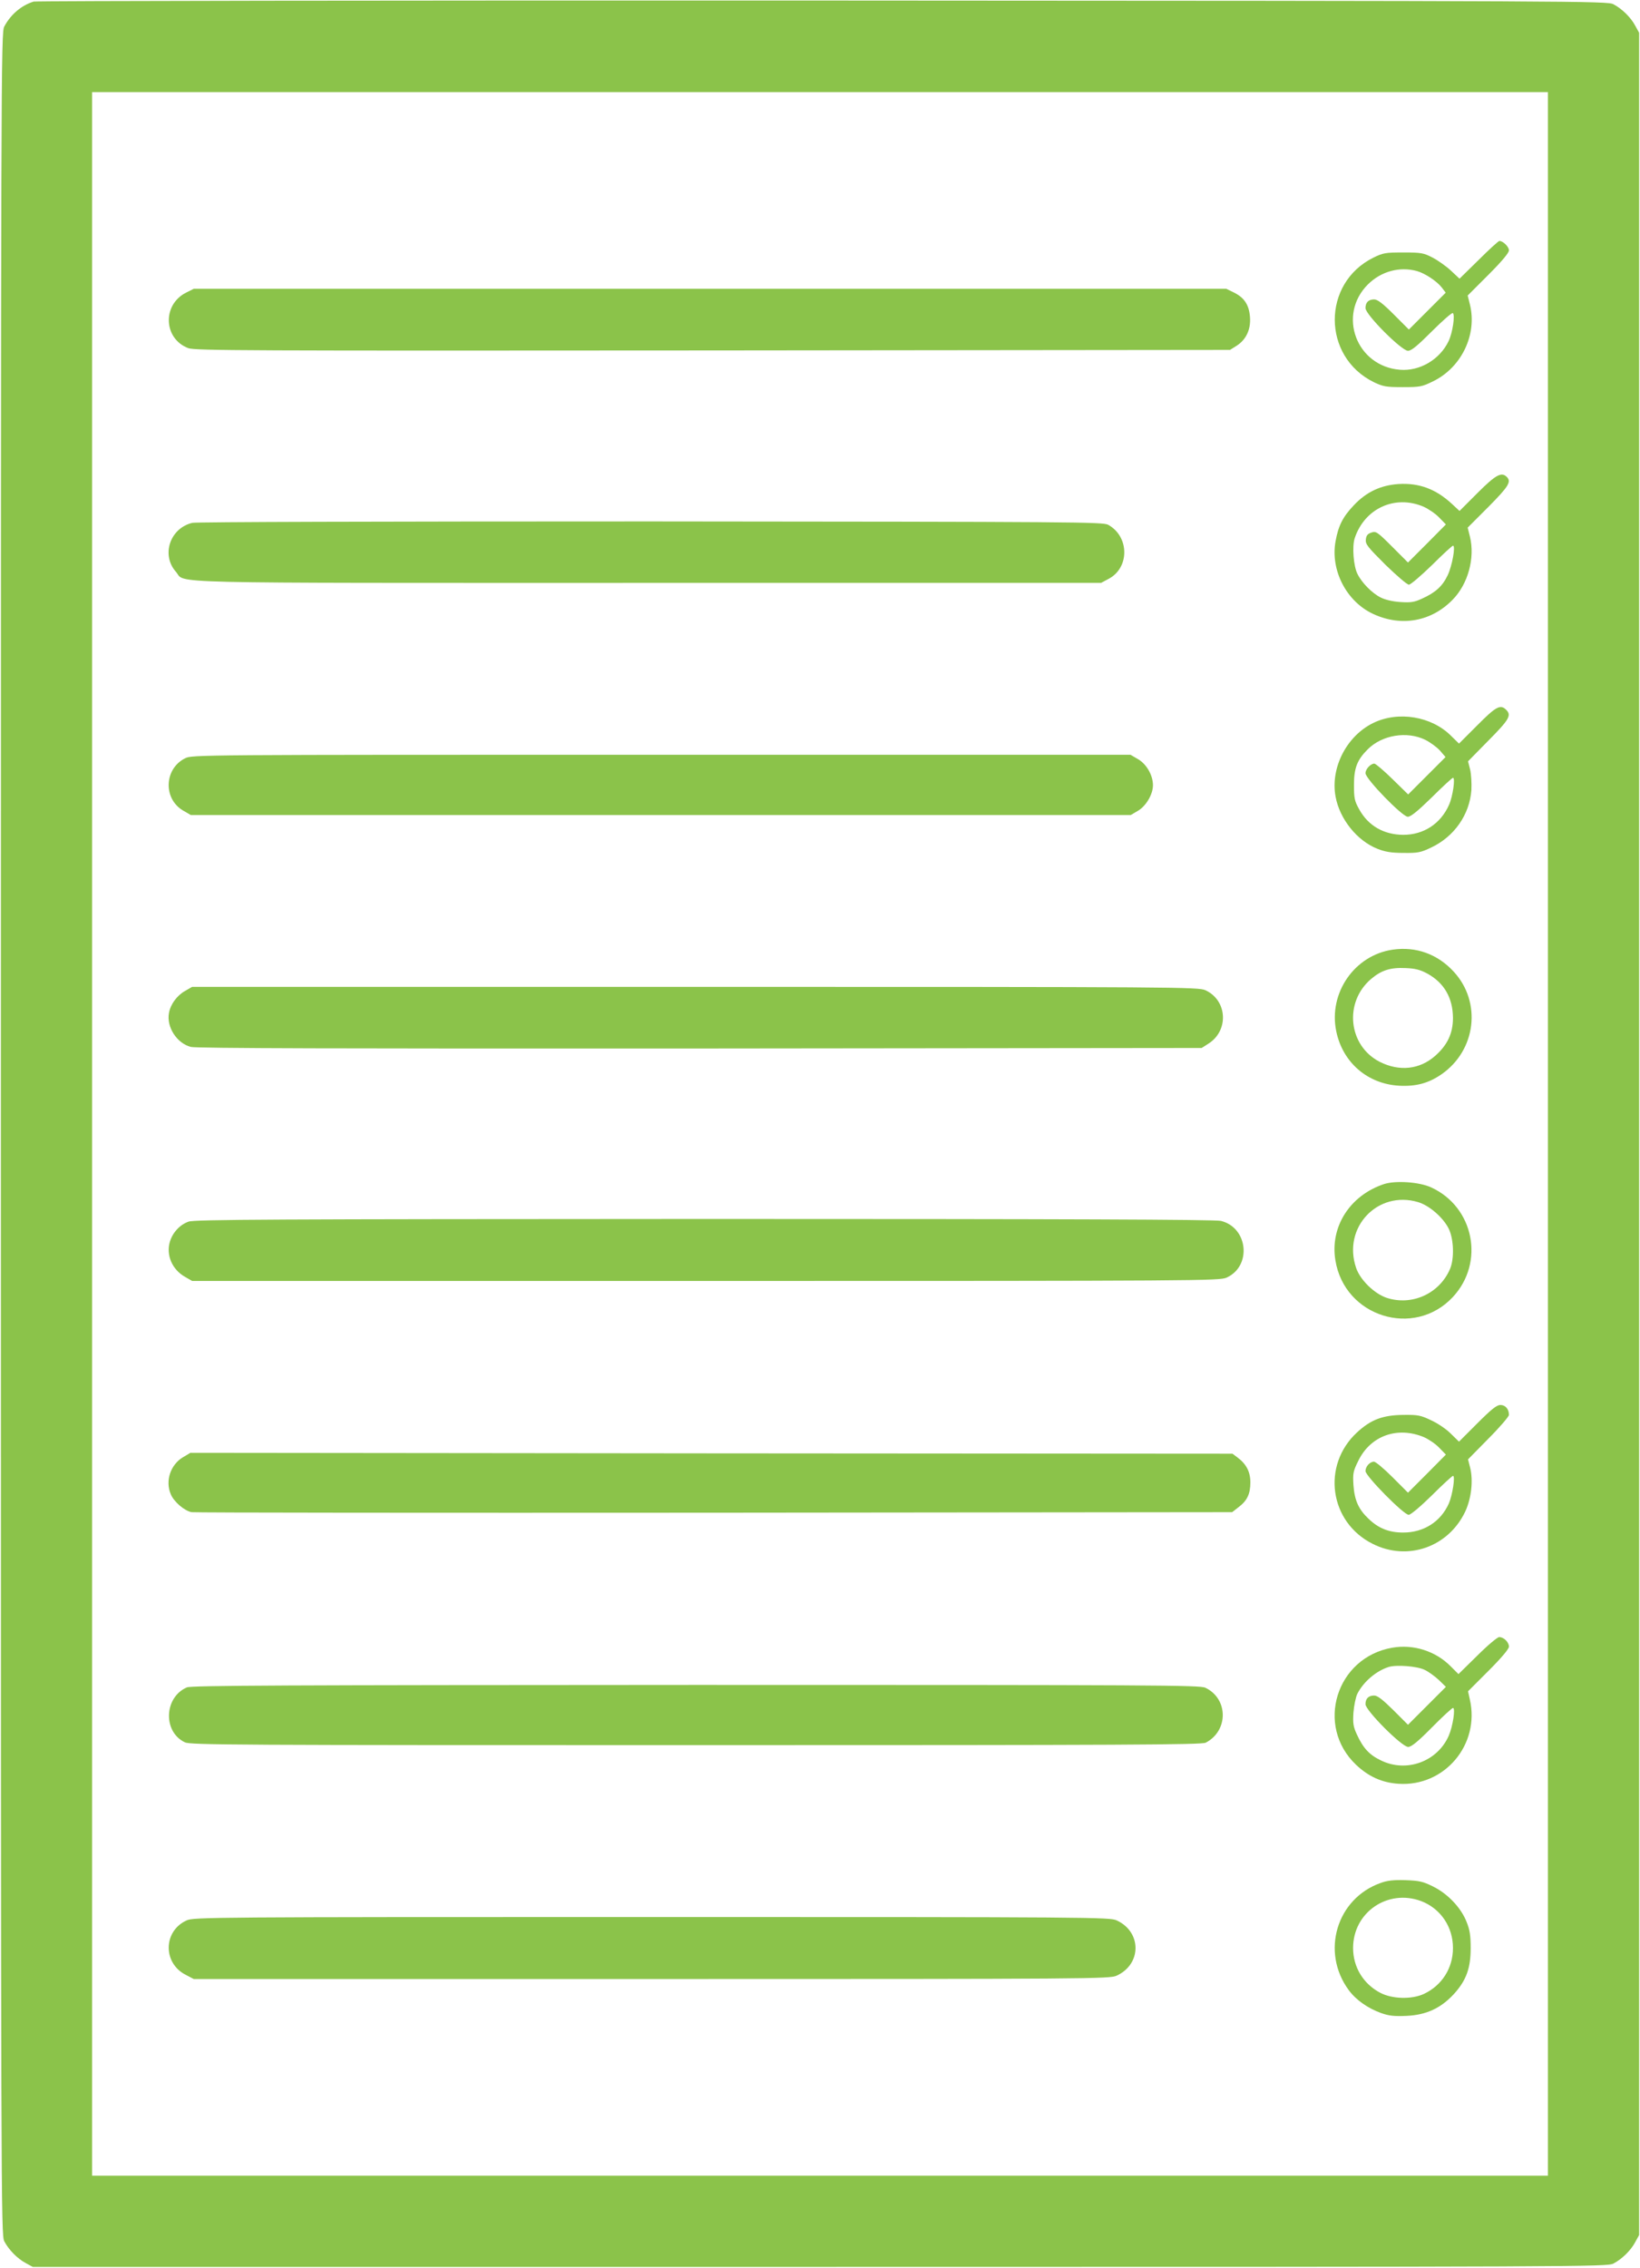
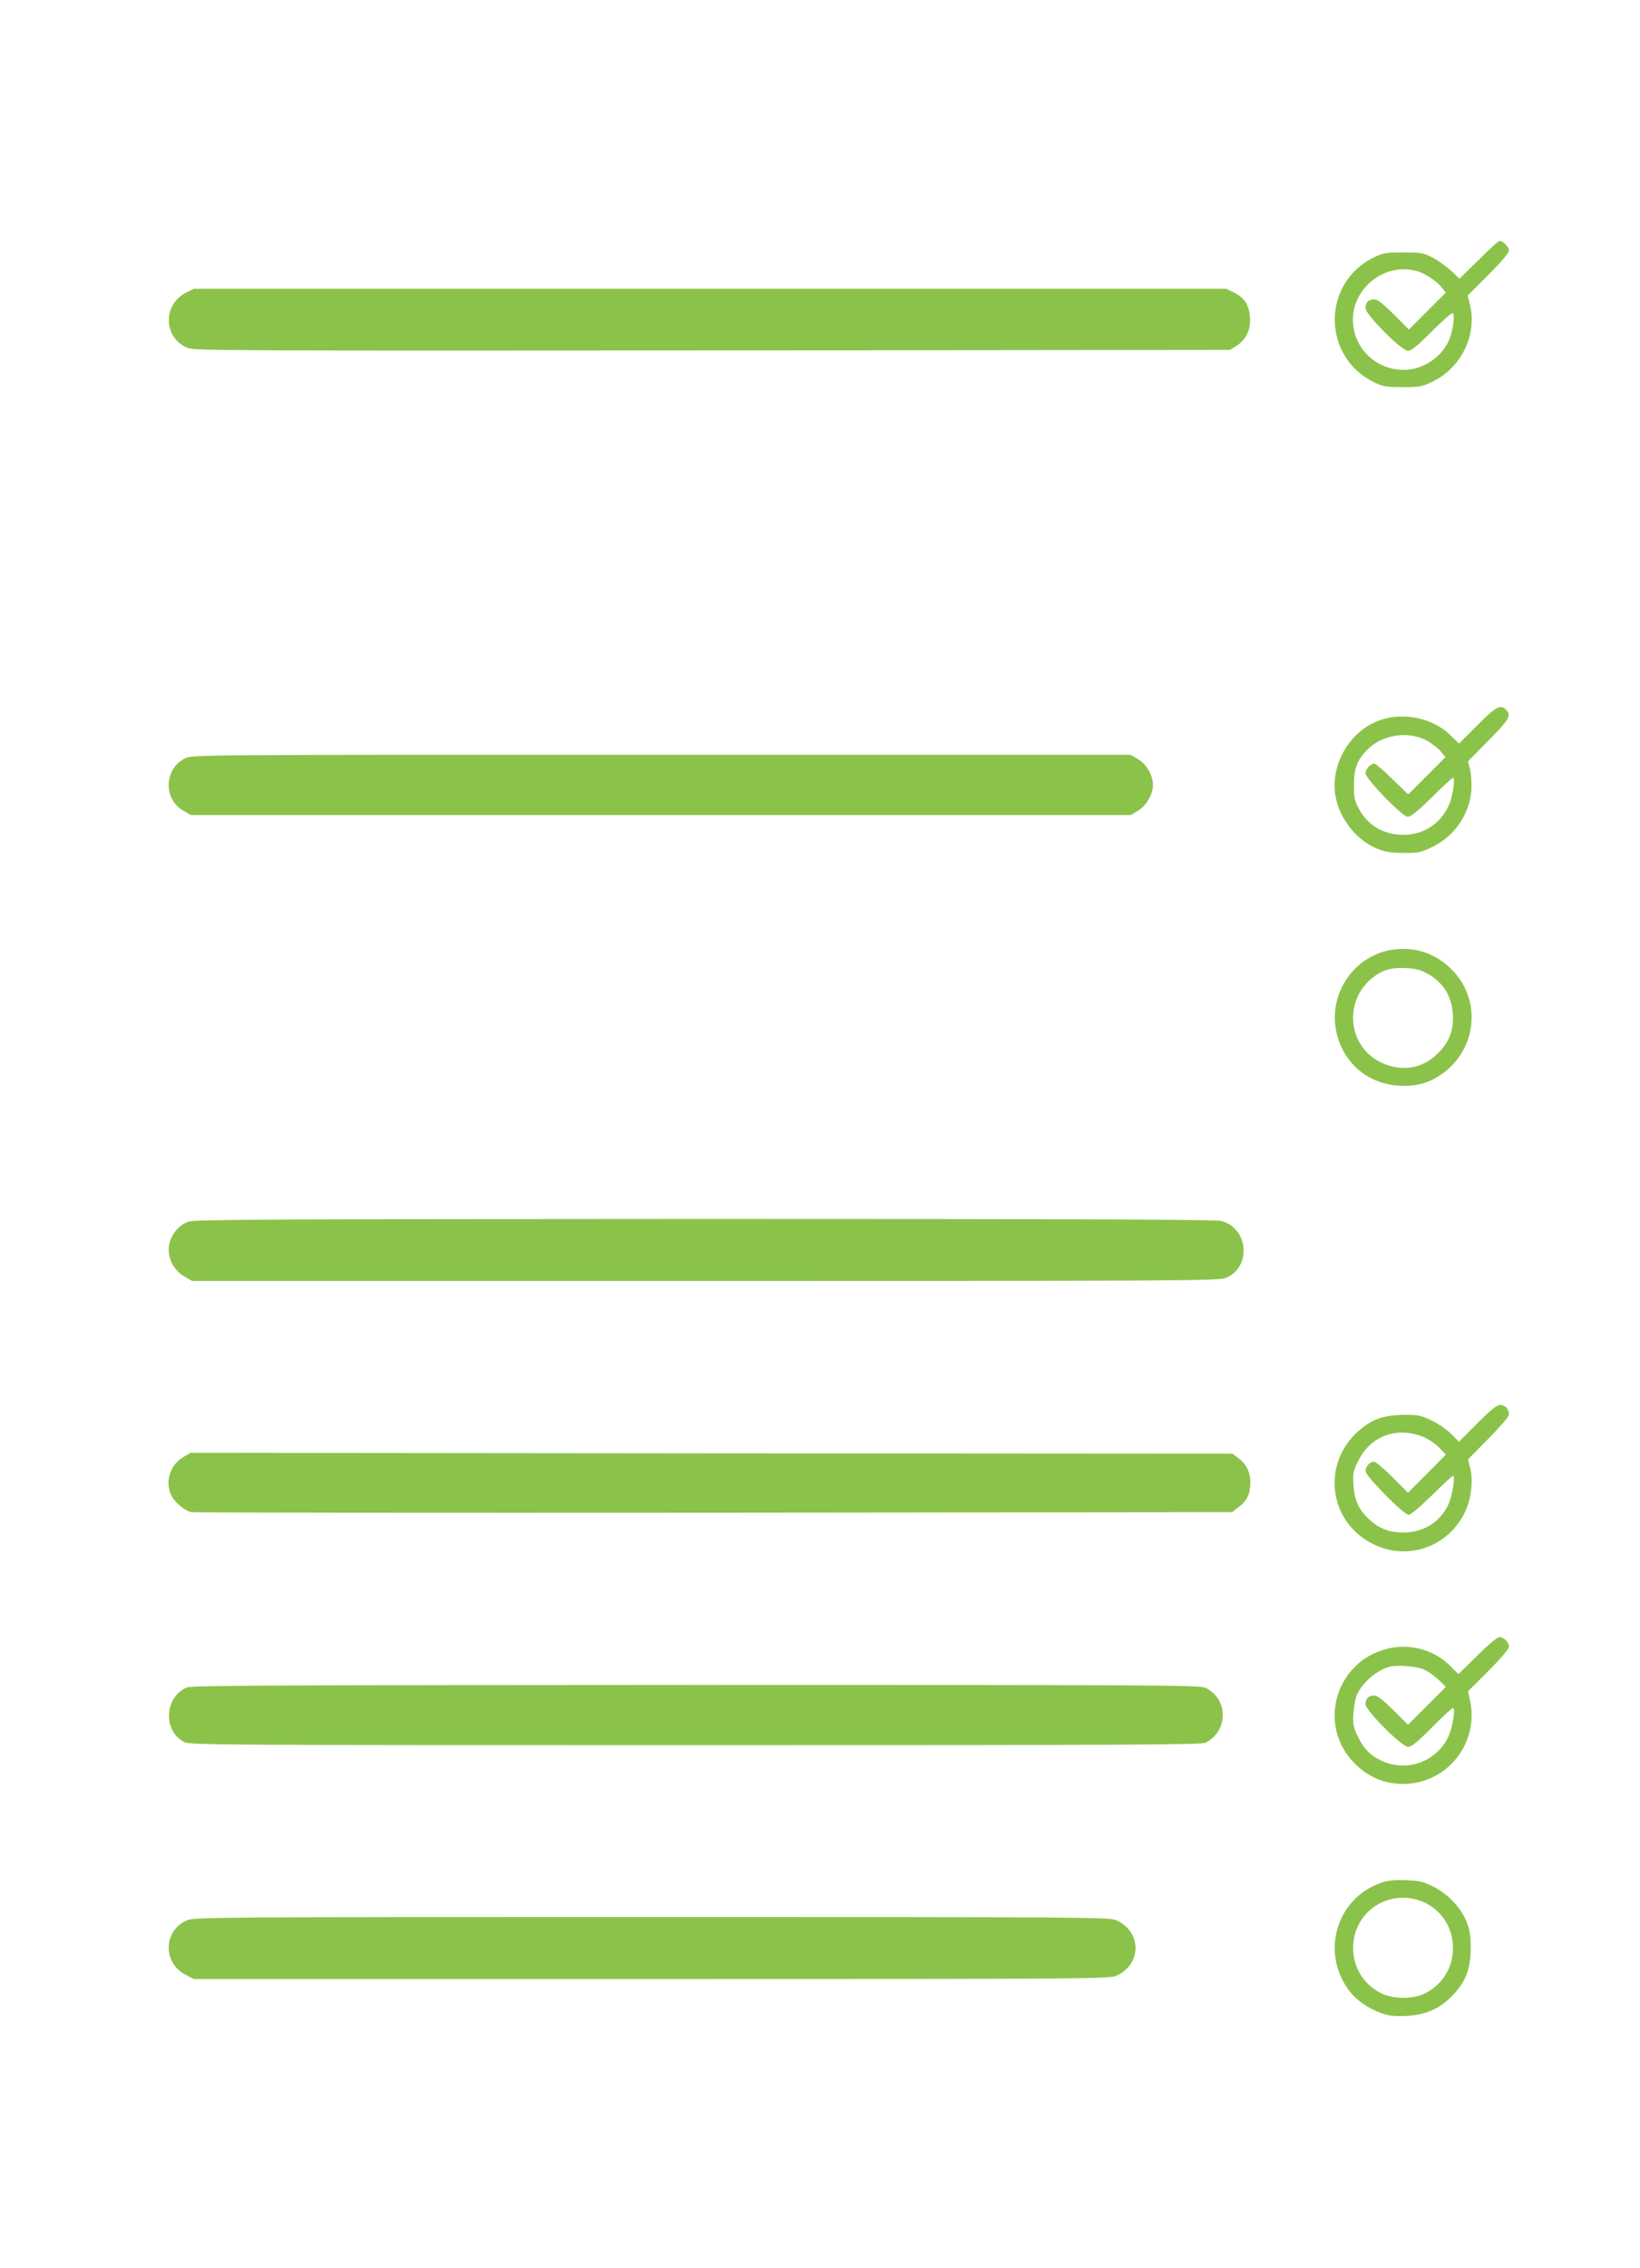
<svg xmlns="http://www.w3.org/2000/svg" version="1.0" width="926pt" height="1280pt" viewBox="0 0 926 1280" preserveAspectRatio="xMidYMid meet">
  <g transform="translate(0,1280) scale(0.1,-0.1)" fill="#8bc34a" stroke="none">
-     <path d="M190 12791 c-69 -21 -130 -73 -166 -141 -18 -34 -19 -208 -19 -6250 0 -6042 1 -6216 19 -6250 26 -49 74 -98 121 -123 l40 -22 4445 0 c4316 0 4446 1 4480 19 49 26 98 74 123 121 l22 40 0 6215 0 6215 -22 40 c-25 47 -74 95 -123 121 -34 18 -165 19 -4465 21 -2436 1 -4441 -2 -4455 -6z m8550 -6391 l0 -5880 -4110 0 -4110 0 0 5880 0 5880 4110 0 4110 0 0 -5880z" />
    <path d="M8349 11333 l-108 -106 -49 46 c-27 25 -74 58 -103 73 -50 26 -63 29 -164 29 -102 0 -115 -2 -170 -29 -292 -144 -291 -559 2 -703 53 -25 68 -28 163 -28 99 0 109 2 172 33 160 78 249 263 208 432 l-13 52 117 117 c77 77 116 124 116 138 0 20 -33 53 -54 53 -5 0 -58 -48 -117 -107z m-348 -63 c45 -13 111 -56 140 -93 l22 -29 -104 -104 -104 -104 -85 85 c-62 62 -92 85 -111 85 -32 0 -49 -17 -49 -49 0 -37 204 -241 240 -241 19 0 53 28 134 109 61 61 114 107 119 104 14 -9 -1 -112 -24 -159 -50 -104 -163 -170 -274 -161 -246 19 -355 309 -181 482 75 74 179 102 277 75z" />
    <path d="M1050 11148 c-135 -69 -127 -260 13 -313 38 -14 310 -15 2962 -13 l2920 3 35 22 c55 34 83 92 78 162 -5 70 -32 111 -91 140 l-43 21 -2915 0 -2915 0 -44 -22z" />
-     <path d="M8343 10018 l-102 -102 -43 40 c-92 85 -186 119 -302 112 -100 -7 -180 -44 -251 -119 -63 -66 -88 -116 -104 -204 -30 -165 63 -342 214 -411 159 -73 328 -42 448 82 86 88 126 234 97 354 l-13 52 117 117 c114 115 131 142 104 169 -30 30 -62 13 -165 -90z m-305 -78 c27 -12 67 -39 88 -61 l38 -39 -107 -108 -107 -107 -90 90 c-84 84 -91 88 -117 79 -21 -7 -29 -17 -31 -39 -3 -27 11 -43 111 -143 63 -61 122 -112 132 -112 10 0 68 50 130 110 61 61 115 110 119 110 16 0 -5 -115 -30 -167 -29 -61 -68 -97 -143 -131 -45 -21 -64 -24 -125 -20 -44 3 -86 13 -111 26 -48 24 -106 83 -130 132 -23 44 -31 156 -16 202 56 169 228 247 389 178z" />
-     <path d="M1086 9849 c-126 -30 -177 -181 -93 -276 60 -68 -158 -63 2660 -63 l2564 0 43 23 c119 63 117 239 -3 305 -30 16 -175 17 -2582 19 -1540 0 -2566 -3 -2589 -8z" />
    <path d="M8341 8706 l-103 -103 -45 44 c-110 110 -297 141 -438 73 -151 -73 -244 -253 -214 -416 23 -127 122 -250 237 -295 43 -17 78 -23 147 -23 81 -1 97 2 157 31 129 61 216 185 226 324 2 37 -1 89 -7 115 l-12 47 115 117 c118 119 132 143 100 174 -32 32 -57 19 -163 -88z m-293 -82 c28 -14 65 -41 83 -61 l31 -36 -106 -106 -105 -105 -89 87 c-49 48 -95 87 -102 87 -21 0 -50 -31 -50 -54 0 -32 208 -246 239 -246 17 0 56 32 136 110 61 61 115 110 119 110 14 0 -1 -105 -22 -152 -47 -107 -143 -170 -259 -170 -110 1 -197 51 -248 143 -27 48 -30 63 -30 139 0 95 18 141 77 200 81 82 223 105 326 54z" />
    <path d="M1045 8520 c-118 -59 -125 -228 -11 -295 l43 -25 2654 0 2654 0 39 23 c46 26 86 93 86 145 0 56 -36 119 -84 147 l-43 25 -2649 0 c-2626 0 -2649 0 -2689 -20z" />
    <path d="M7864 7440 c-216 -31 -364 -245 -319 -461 36 -175 176 -297 355 -307 96 -5 166 14 240 65 195 136 227 407 68 579 -91 99 -213 143 -344 124z m195 -135 c95 -52 144 -137 145 -250 0 -87 -31 -153 -100 -214 -88 -78 -203 -90 -314 -34 -177 91 -203 335 -49 467 59 50 110 66 195 62 54 -2 82 -9 123 -31z" />
-     <path d="M1045 7207 c-46 -26 -82 -75 -91 -124 -15 -79 44 -171 123 -192 29 -8 840 -10 2874 -9 l2834 3 36 23 c119 73 110 246 -15 303 -40 18 -138 19 -2881 19 l-2840 0 -40 -23z" />
-     <path d="M7815 6117 c-193 -64 -306 -241 -275 -430 51 -319 444 -442 663 -208 182 195 120 508 -122 619 -67 31 -200 40 -266 19z m192 -102 c64 -19 143 -88 174 -152 28 -60 31 -168 6 -226 -60 -139 -215 -209 -358 -162 -70 24 -149 101 -172 169 -78 228 122 439 350 371z" />
    <path d="M1065 5905 c-49 -17 -90 -61 -106 -114 -22 -75 13 -157 86 -198 l40 -23 2900 0 c2807 0 2901 1 2941 19 143 65 121 282 -32 320 -30 8 -890 11 -2916 11 -2450 -1 -2879 -3 -2913 -15z" />
    <path d="M8341 4766 l-103 -103 -45 44 c-24 25 -74 59 -111 76 -60 29 -76 32 -157 31 -117 -1 -184 -26 -263 -99 -201 -186 -156 -507 89 -629 197 -99 427 -18 522 182 35 75 46 175 28 248 l-12 47 115 117 c64 64 116 125 116 134 0 33 -20 56 -48 56 -21 0 -50 -23 -131 -104z m-300 -78 c25 -11 64 -37 85 -59 l38 -39 -107 -108 -107 -107 -88 88 c-48 48 -95 87 -104 87 -23 0 -48 -27 -48 -53 0 -28 216 -247 244 -247 11 0 67 47 131 110 61 61 115 110 119 110 14 0 -3 -109 -23 -155 -46 -104 -142 -165 -258 -165 -81 0 -140 24 -196 78 -57 54 -79 105 -85 190 -4 66 -2 78 28 138 69 141 221 195 371 132z" />
    <path d="M1033 4575 c-70 -42 -101 -133 -69 -208 17 -43 78 -95 118 -102 18 -3 1347 -4 2954 -3 l2921 3 36 28 c49 37 67 75 67 140 0 60 -23 104 -73 141 l-28 21 -2942 2 -2942 3 -42 -25z" />
    <path d="M8341 3455 l-106 -104 -44 44 c-85 86 -210 126 -330 105 -317 -55 -436 -441 -204 -661 71 -67 147 -101 240 -107 260 -17 461 222 402 477 l-10 45 116 116 c73 73 115 123 115 136 0 25 -29 54 -55 54 -10 0 -66 -47 -124 -105z m-297 -80 c22 -10 57 -36 80 -57 l40 -39 -107 -107 -107 -107 -83 83 c-60 59 -89 82 -108 82 -32 0 -49 -17 -49 -49 0 -35 205 -241 241 -241 18 0 54 29 134 110 60 61 114 110 119 110 15 0 -1 -105 -24 -157 -64 -146 -239 -210 -383 -139 -65 31 -100 69 -135 145 -21 45 -24 64 -20 125 3 39 13 87 22 106 35 68 105 128 176 151 43 14 162 5 204 -16z" />
    <path d="M1055 3276 c-129 -56 -136 -251 -11 -310 31 -15 275 -16 2886 -16 2435 0 2855 2 2878 14 129 67 128 248 -2 310 -31 15 -277 16 -2878 16 -2327 -1 -2848 -3 -2873 -14z" />
    <path d="M7795 2172 c-248 -88 -338 -389 -180 -604 41 -56 108 -103 183 -130 45 -16 75 -19 143 -16 112 5 194 43 268 123 70 77 95 146 95 260 0 70 -5 103 -23 147 -31 80 -106 159 -189 200 -58 29 -78 33 -157 36 -66 2 -103 -2 -140 -16z m229 -102 c110 -42 180 -145 180 -265 0 -113 -62 -211 -164 -259 -69 -32 -179 -29 -246 6 -96 50 -154 145 -154 253 0 201 195 335 384 265z" />
    <path d="M1054 1961 c-133 -60 -136 -242 -4 -308 l44 -23 2586 0 c2492 0 2586 1 2625 19 142 65 142 247 0 312 -39 18 -133 19 -2625 19 -2495 0 -2586 -1 -2626 -19z" />
  </g>
</svg>